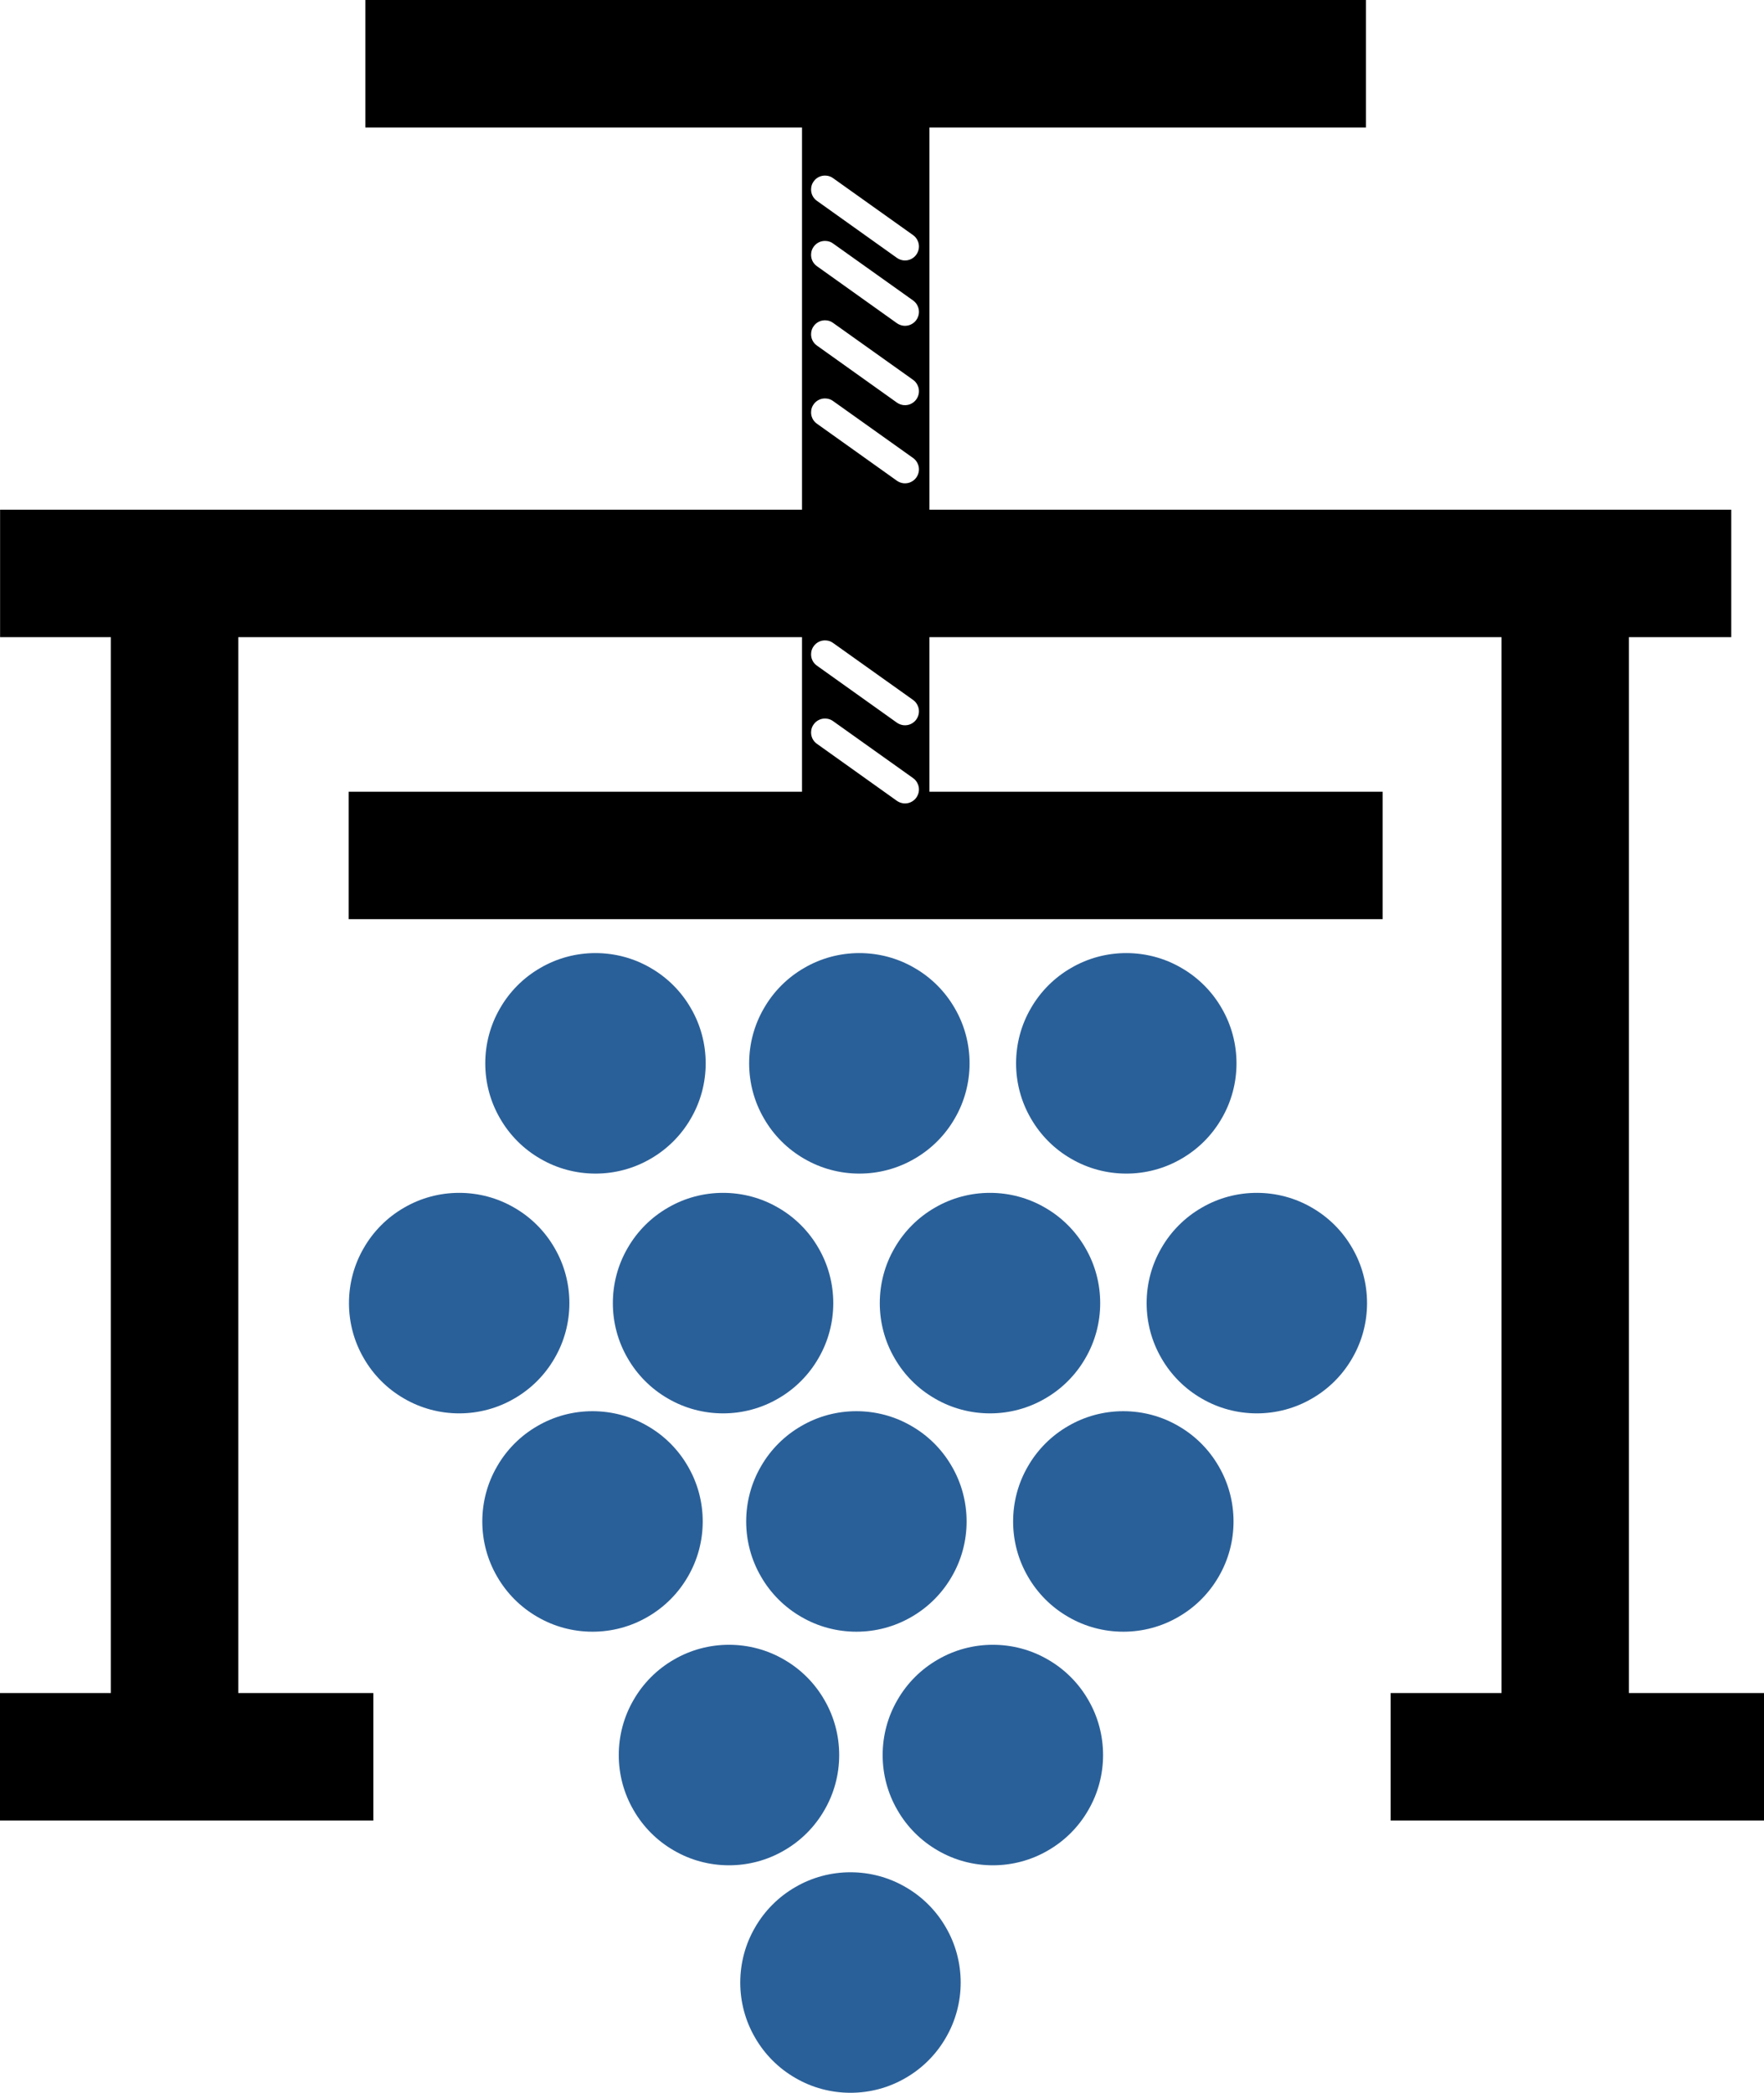
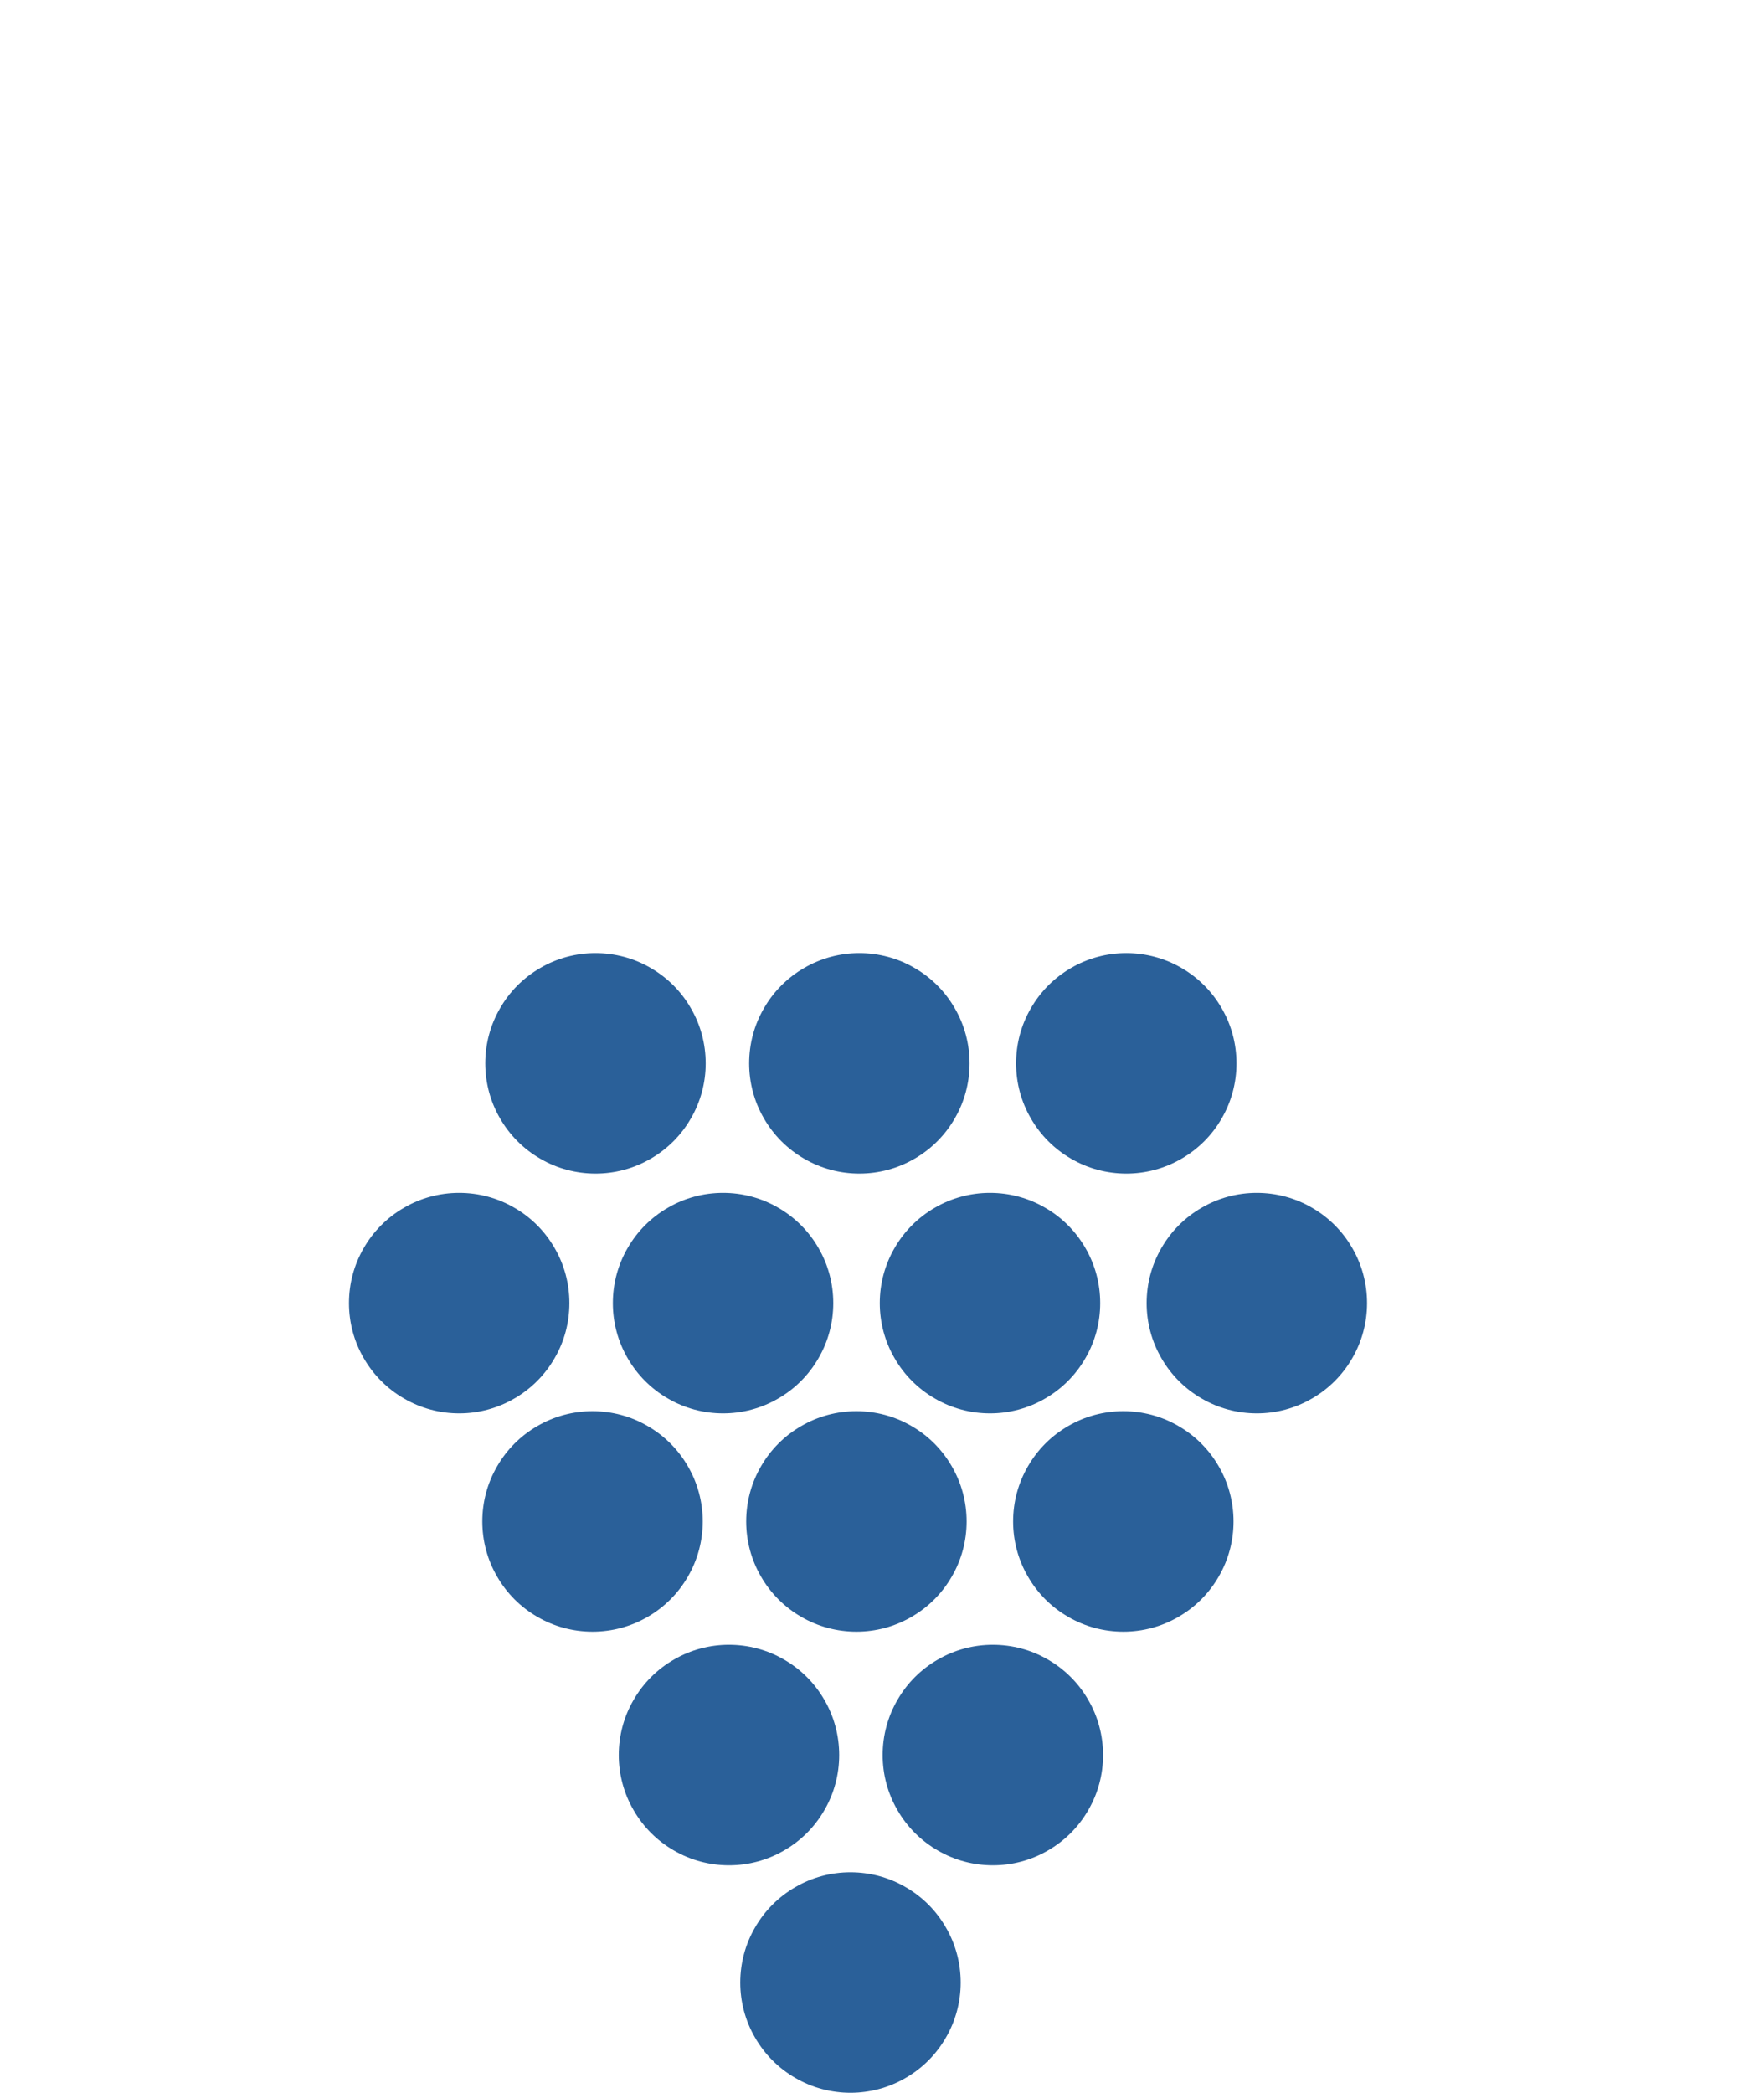
<svg xmlns="http://www.w3.org/2000/svg" width="202.55mm" height="240.2mm" fill-rule="evenodd" stroke-linejoin="round" stroke-width="28.222" preserveAspectRatio="xMidYMid" version="1.2" viewBox="0 0 20255 24020" xml:space="preserve">
  <defs class="TextShapeIndex">
  
 </defs>
  <defs class="EmbeddedBulletChars">
  
  
  
  
  
  
  
  
  
  
 </defs>
  <g transform="translate(1,212)">
    <path d="m7932 12625c-111 193-270 352-463 463-192 112-410 170-632 170-223 0-441-58-633-170-193-111-352-270-463-463-112-192-170-410-170-632 0-223 58-441 170-633 111-193 270-352 463-463 192-112 410-170 632-170 223 0 441 58 633 170 193 111 352 270 463 463 112 192 170 410 170 633 0 222-58 440-170 632zm3030 0c-111 193-270 352-463 463-192 112-410 170-632 170-223 0-441-58-633-170-193-111-352-270-463-463-112-192-170-410-170-632 0-223 58-441 170-633 111-193 270-352 463-463 192-112 410-170 632-170 223 0 441 58 633 170 193 111 352 270 463 463 112 192 170 410 170 633 0 222-58 440-170 632zm3065 0c-111 193-270 352-463 463-192 112-410 170-632 170-223 0-441-58-633-170-193-111-352-270-463-463-112-192-170-410-170-632 0-223 58-441 170-633 111-193 270-352 463-463 192-112 410-170 632-170 223 0 441 58 633 170 193 111 352 270 463 463 112 192 170 410 170 633 0 222-58 440-170 632zm-7660 2752c-111 193-270 352-463 463-192 112-410 170-632 170-223 0-441-58-633-170-193-111-352-270-463-463-112-192-170-410-170-632 0-223 58-441 170-633 111-193 270-352 463-463 192-112 410-170 632-170 223 0 441 58 633 170 193 111 352 270 463 463 112 192 170 410 170 633 0 222-58 440-170 632zm3030 0c-111 193-270 352-463 463-192 112-410 170-632 170-223 0-441-58-633-170-193-111-352-270-463-463-112-192-170-410-170-632 0-223 58-441 170-633 111-193 270-352 463-463 192-112 410-170 632-170 223 0 441 58 633 170 193 111 352 270 463 463 112 192 170 410 170 633 0 222-58 440-170 632zm3065 0c-111 193-270 352-463 463-192 112-410 170-632 170-223 0-441-58-633-170-193-111-352-270-463-463-112-192-170-410-170-632 0-223 58-441 170-633 111-193 270-352 463-463 192-112 410-170 632-170 223 0 441 58 633 170 193 111 352 270 463 463 112 192 170 410 170 633 0 222-58 440-170 632zm3064 0c-111 193-270 352-463 463-192 112-410 170-632 170-223 0-441-58-633-170-193-111-352-270-463-463-112-192-170-410-170-632 0-223 58-441 170-633 111-193 270-352 463-463 192-112 410-170 632-170 223 0 441 58 633 170 193 111 352 270 463 463 112 192 170 410 170 633 0 222-58 440-170 632zm-7458 1874c0 222-58 440-170 632-111 193-270 352-463 463-192 112-410 170-632 170-223 0-441-58-633-170-193-111-352-270-463-463-112-192-170-410-170-632 0-223 58-441 170-633 111-193 270-352 463-463 192-112 410-170 632-170 223 0 441 58 633 170 193 111 352 270 463 463 112 192 170 410 170 633zm3030 0c0 222-58 440-170 632-111 193-270 352-463 463-192 112-410 170-632 170-223 0-441-58-633-170-193-111-352-270-463-463-112-192-170-410-170-632 0-223 58-441 170-633 111-193 270-352 463-463 192-112 410-170 632-170 223 0 441 58 633 170 193 111 352 270 463 463 112 192 170 410 170 633zm3065 0c0 222-58 440-170 632-111 193-270 352-463 463-192 112-410 170-632 170-223 0-441-58-633-170-193-111-352-270-463-463-112-192-170-410-170-632 0-223 58-441 170-633 111-193 270-352 463-463 192-112 410-170 632-170 223 0 441 58 633 170 193 111 352 270 463 463 112 192 170 410 170 633zm-4528 2681c0 222-58 440-170 632-111 193-270 352-463 463-192 112-410 170-632 170-223 0-441-58-633-170-193-111-352-270-463-463-112-192-170-410-170-632 0-223 58-441 170-633 111-193 270-352 463-463 192-112 410-170 632-170 223 0 441 58 633 170 193 111 352 270 463 463 112 192 170 410 170 633zm3030 0c0 222-58 440-170 632-111 193-270 352-463 463-192 112-410 170-632 170-223 0-441-58-633-170-193-111-352-270-463-463-112-192-170-410-170-632 0-223 58-441 170-633 111-193 270-352 463-463 192-112 410-170 632-170 223 0 441 58 633 170 193 111 352 270 463 463 112 192 170 410 170 633zm-1635 2611c0 222-58 440-170 632-111 193-270 352-463 463-192 112-410 170-632 170-223 0-441-58-633-170-193-111-352-270-463-463-112-192-170-410-170-632 0-223 58-441 170-633 111-193 270-352 463-463 192-112 410-170 632-170 223 0 441 58 633 170 193 111 352 270 463 463 112 192 170 410 170 633z" fill="#2a6099" />
-     <path d="m9342 1870c-17 23-27 50-29 78-3 28 2 56 13 81 12 26 30 48 53 64l919 655c23 16 50 26 78 29 28 2 56-2 81-14 26-12 48-30 64-53s26-49 29-77-2-57-14-82c-11-26-30-48-52-64l-919-654c-23-17-50-27-78-29-28-3-56 2-81 13-26 12-48 30-64 53zm0 750c-17 23-27 50-29 78-3 28 2 56 13 81 12 26 30 48 53 64l919 655c23 16 50 26 78 29 28 2 56-2 81-14 26-12 48-30 64-53s26-49 29-77-2-57-14-82c-11-26-30-48-52-64l-919-654c-23-17-50-27-78-29-28-3-56 2-81 13-26 12-48 30-64 53zm0 911c-17 23-27 50-29 78-3 28 2 56 13 81 12 26 30 48 53 64l919 655c23 16 50 26 78 29 28 2 56-2 81-14 26-12 48-30 64-53s26-49 29-77-2-57-14-82c-11-26-30-48-52-64l-919-654c-23-17-50-27-78-29-28-3-56 2-81 13-26 12-48 30-64 53zm0 897c-17 23-27 50-29 78-3 28 2 56 13 81 12 26 30 48 53 64l919 655c23 16 50 26 78 29 28 2 56-2 81-14 26-12 48-30 64-53s26-49 29-77-2-57-14-82c-11-26-30-48-52-64l-919-654c-23-17-50-27-78-29-28-3-56 2-81 13-26 12-48 30-64 53zm0 2777c-17 23-27 50-29 78-3 28 2 56 13 81 12 26 30 48 53 64l919 655c23 16 50 26 78 29 28 2 56-2 81-14 26-12 48-30 64-53s26-49 29-77-2-57-14-82c-11-26-30-48-52-64l-919-654c-23-17-50-27-78-29-28-3-56 2-81 13-26 12-48 30-64 53zm0 897c-17 23-27 50-29 78-3 28 2 56 13 81 12 26 30 48 53 64l919 655c23 16 50 26 78 29 28 2 56-2 81-14 26-12 48-30 64-53s26-49 29-77-2-57-14-82c-11-26-30-48-52-64l-919-654c-23-17-50-27-78-29-28-3-56 2-81 13-26 12-48 30-64 53zm-9342-1001v-1463h9208v-4387h-5014v-1463h11489v1463h-5012v4387h9207v1463h-1175v12119h1551v1463h-4287v-1463h1273v-12119h-6569v1774h5204v1463h-11872v-1463h5205v-1774h-6473v12119h1551v1463h-4287v-1463h1273v-12119z" />
  </g>
</svg>